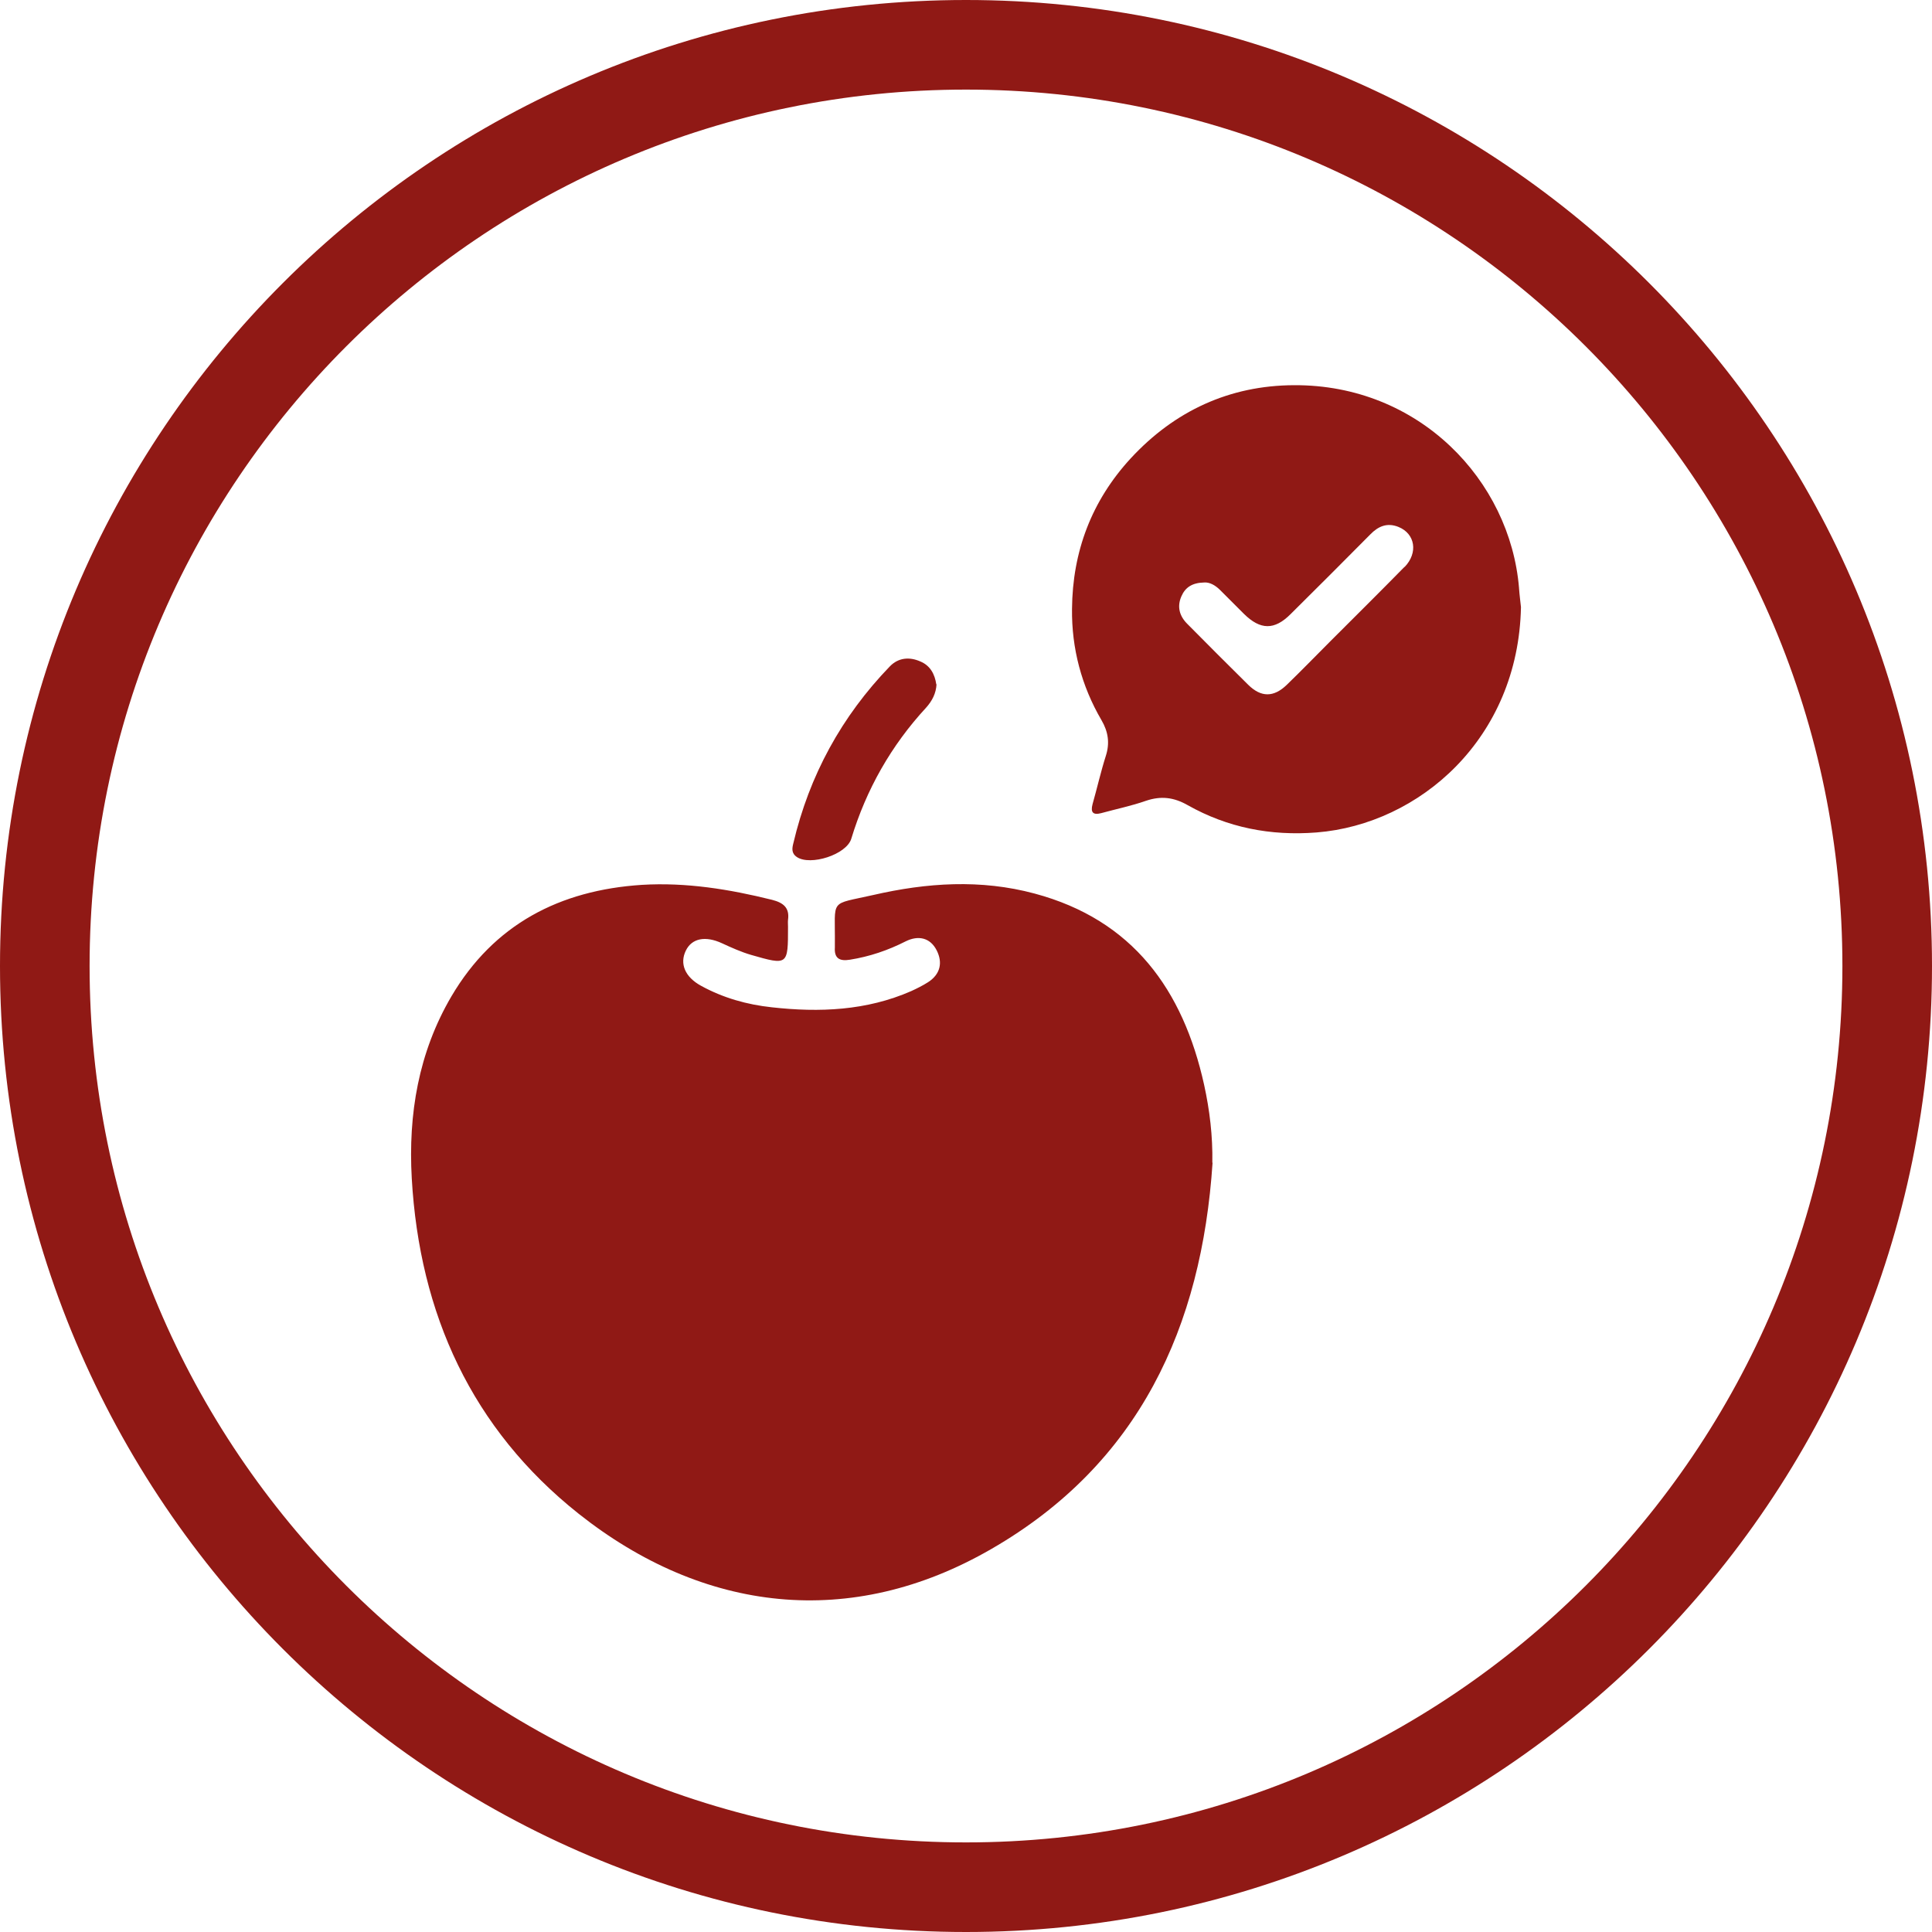
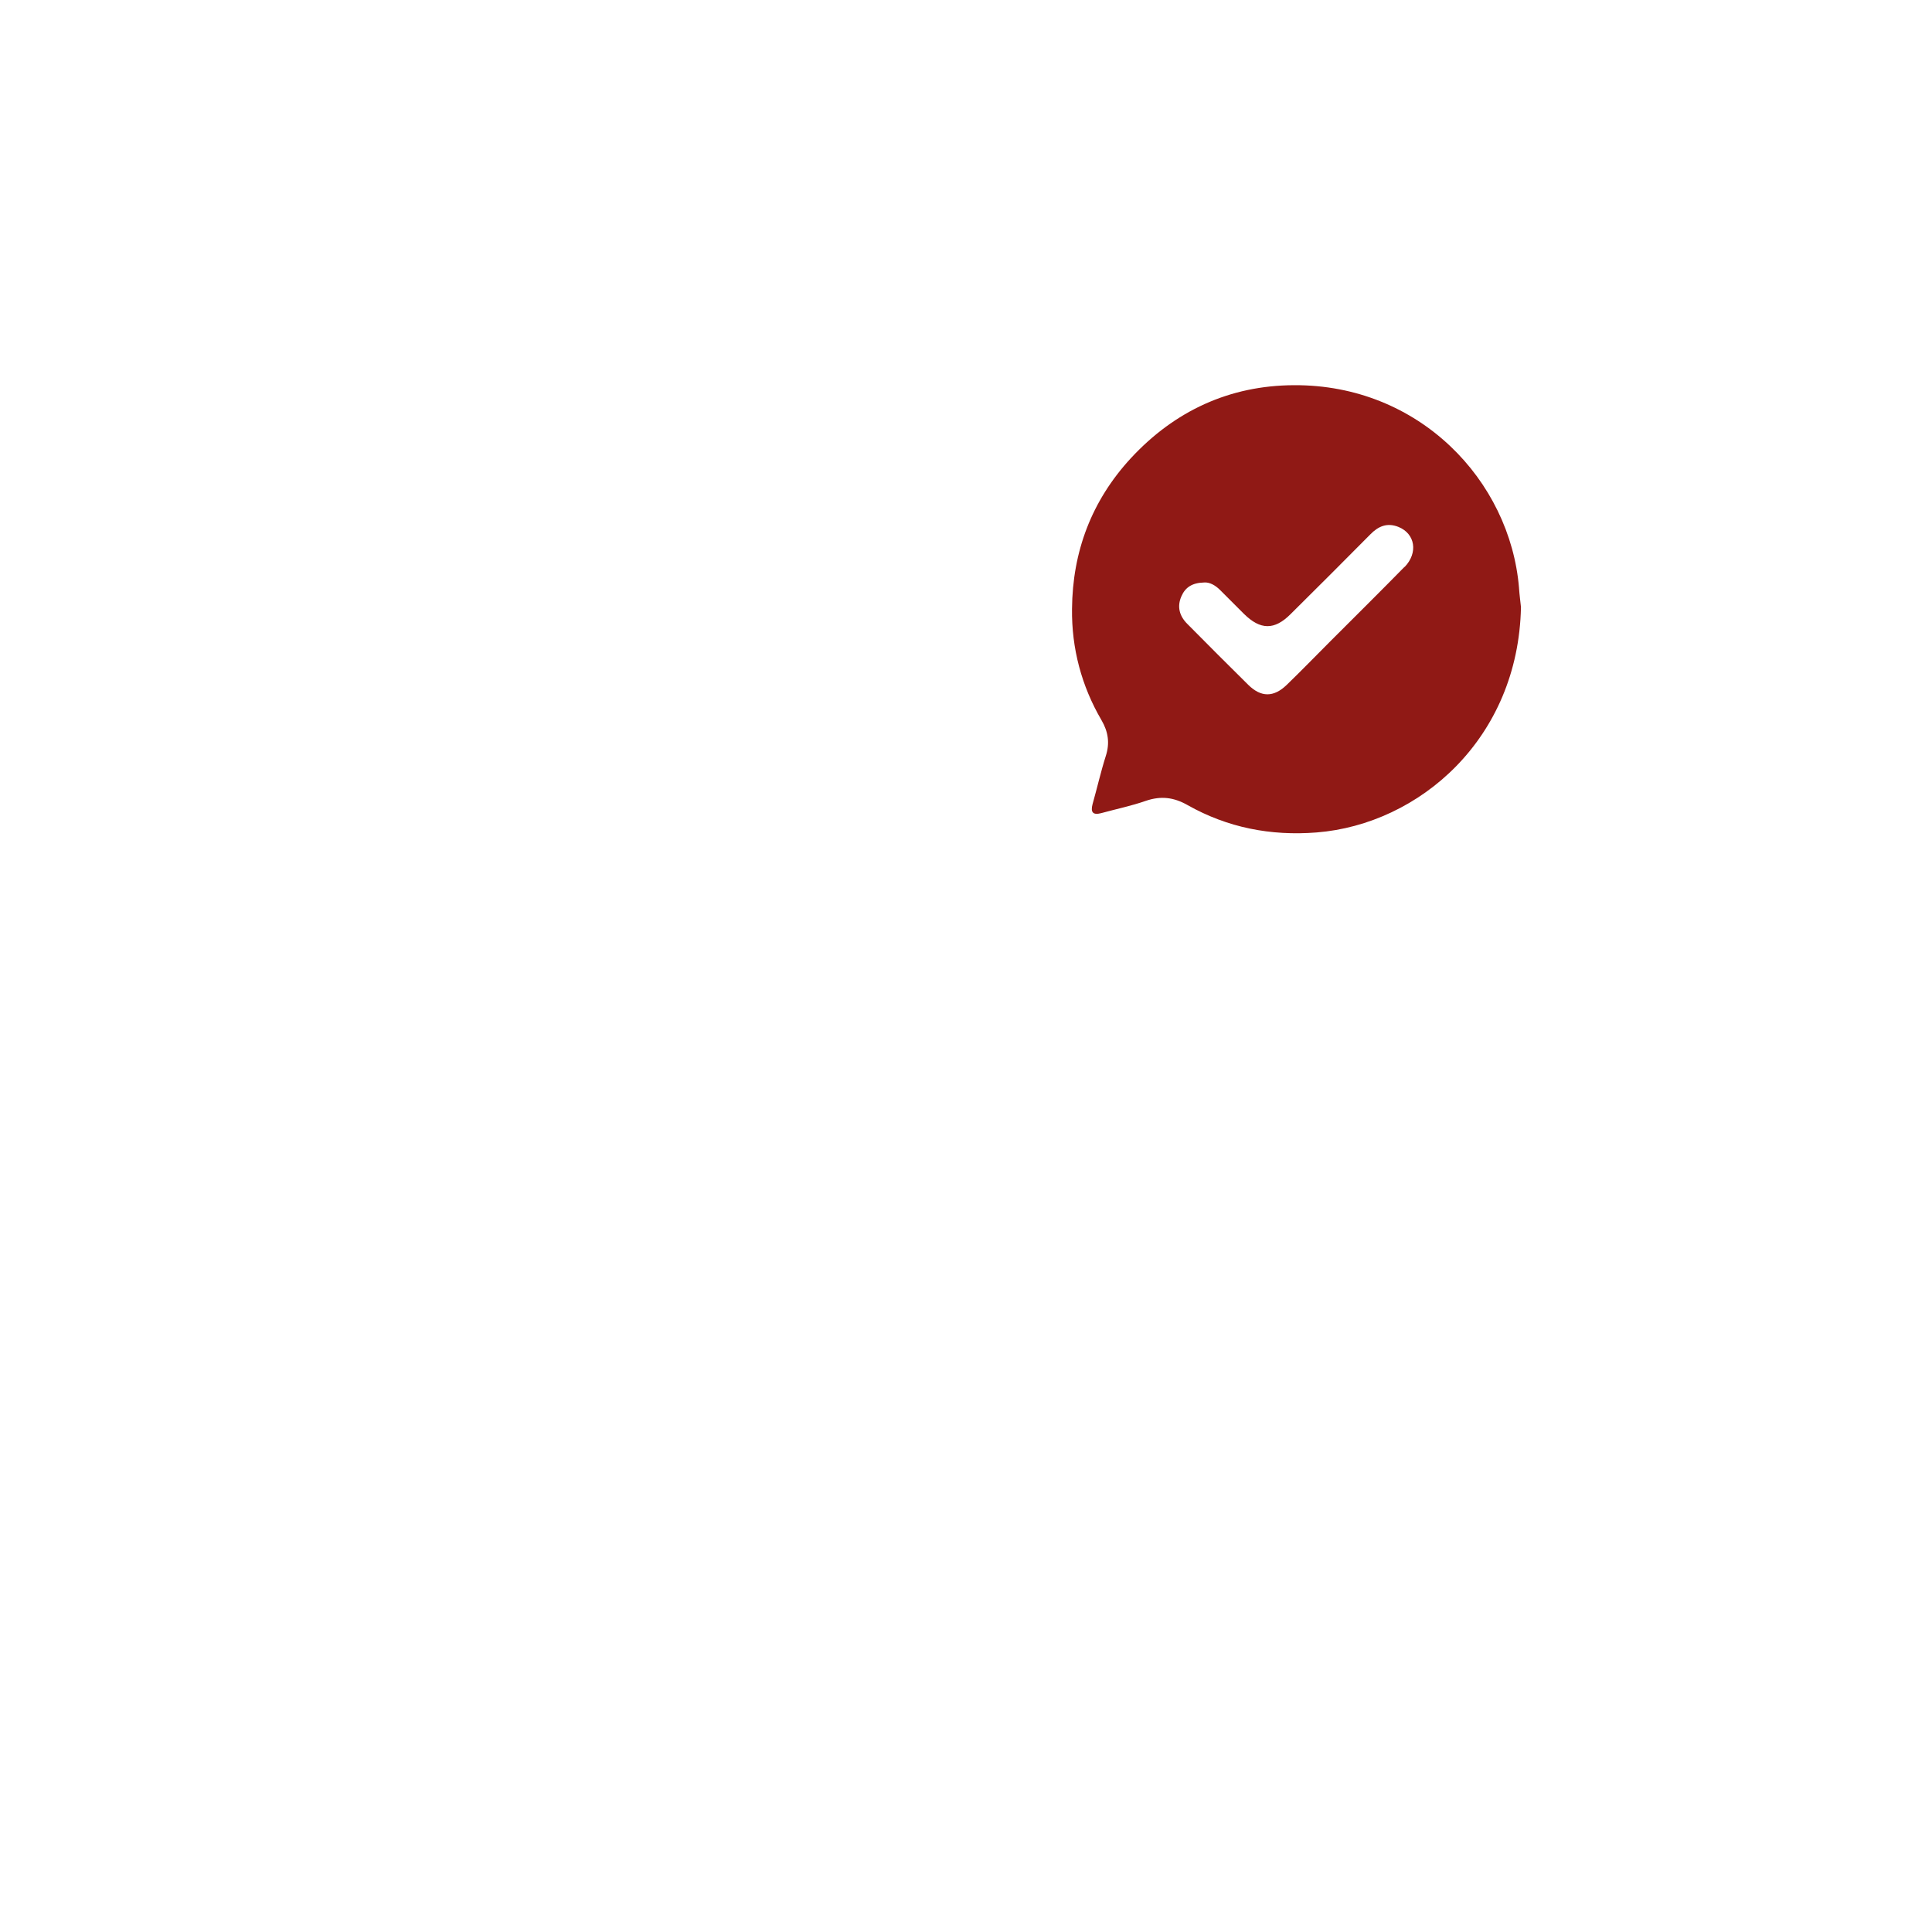
<svg xmlns="http://www.w3.org/2000/svg" id="Capa_1" data-name="Capa 1" viewBox="0 0 80 80">
  <defs>
    <style>
      .cls-1 {
        fill: #901915;
        stroke-width: 0px;
      }
    </style>
  </defs>
-   <path class="cls-1" d="m40,0C17.91,0,0,17.91,0,40s17.91,40,40,40,40-17.91,40-40S62.09,0,40,0Zm0,76.29c-20.04,0-36.29-16.25-36.29-36.29S19.96,3.71,40,3.71s36.29,16.25,36.29,36.29-16.25,36.29-36.29,36.29Z" />
  <g>
-     <path class="cls-1" d="m50.21,48.14c-.45,6.81-3.04,12.47-9.16,16-5.83,3.37-11.93,2.63-17.09-1.46-4.42-3.51-6.59-8.27-6.91-13.89-.15-2.66.28-5.21,1.64-7.53,1.76-2.99,4.49-4.4,7.89-4.62,1.83-.11,3.62.18,5.39.62.47.12.73.33.66.83-.01.09,0,.19,0,.29,0,1.59,0,1.6-1.53,1.16-.41-.12-.81-.3-1.2-.48-.69-.32-1.25-.21-1.5.3-.27.55-.03,1.1.63,1.46.91.5,1.9.78,2.93.89,1.97.22,3.92.14,5.77-.67.24-.11.48-.23.7-.37.51-.33.61-.81.36-1.31-.27-.54-.77-.64-1.29-.38-.73.37-1.49.63-2.31.76-.43.07-.65-.06-.62-.51,0-.05,0-.1,0-.14.02-1.91-.26-1.61,1.59-2.03,2.22-.51,4.45-.66,6.68-.06,4.07,1.09,6.15,3.99,7.02,7.92.23,1.05.36,2.12.34,3.23Z" />
-     <path class="cls-1" d="m38.78,28.33c-.02.38-.18.69-.43.97-1.45,1.57-2.48,3.39-3.1,5.43-.2.66-1.69,1.13-2.25.76-.24-.16-.2-.37-.15-.57.66-2.81,2-5.26,4-7.33.35-.36.81-.4,1.26-.2.41.17.6.53.66.95Z" />
-   </g>
+     </g>
  <path class="cls-1" d="m62.9,24.35c-.37-4.46-4.14-8.43-9.32-8.4-2.66.01-4.94,1.06-6.76,3.03-1.62,1.76-2.41,3.86-2.43,6.23-.02,1.63.39,3.19,1.22,4.61.28.48.35.95.18,1.48-.21.66-.36,1.33-.55,2-.09.34.02.46.36.37.62-.17,1.25-.3,1.85-.51.62-.21,1.15-.15,1.73.18,1.65.93,3.43,1.28,5.34,1.13,4.25-.34,8.35-3.88,8.46-9.33-.02-.2-.06-.49-.08-.78Zm-4.74-.88c-1.02,1.04-2.05,2.06-3.08,3.09-.6.6-1.19,1.21-1.8,1.8-.54.52-1.06.52-1.59,0-.85-.84-1.69-1.68-2.53-2.53-.32-.32-.43-.71-.24-1.14.16-.37.45-.56.94-.57.22-.02.46.11.66.31.33.33.66.66.99.99.68.67,1.26.68,1.93.01,1.11-1.1,2.21-2.2,3.3-3.3.33-.34.7-.5,1.17-.31.69.28.82,1.07.25,1.66Z" />
</svg>